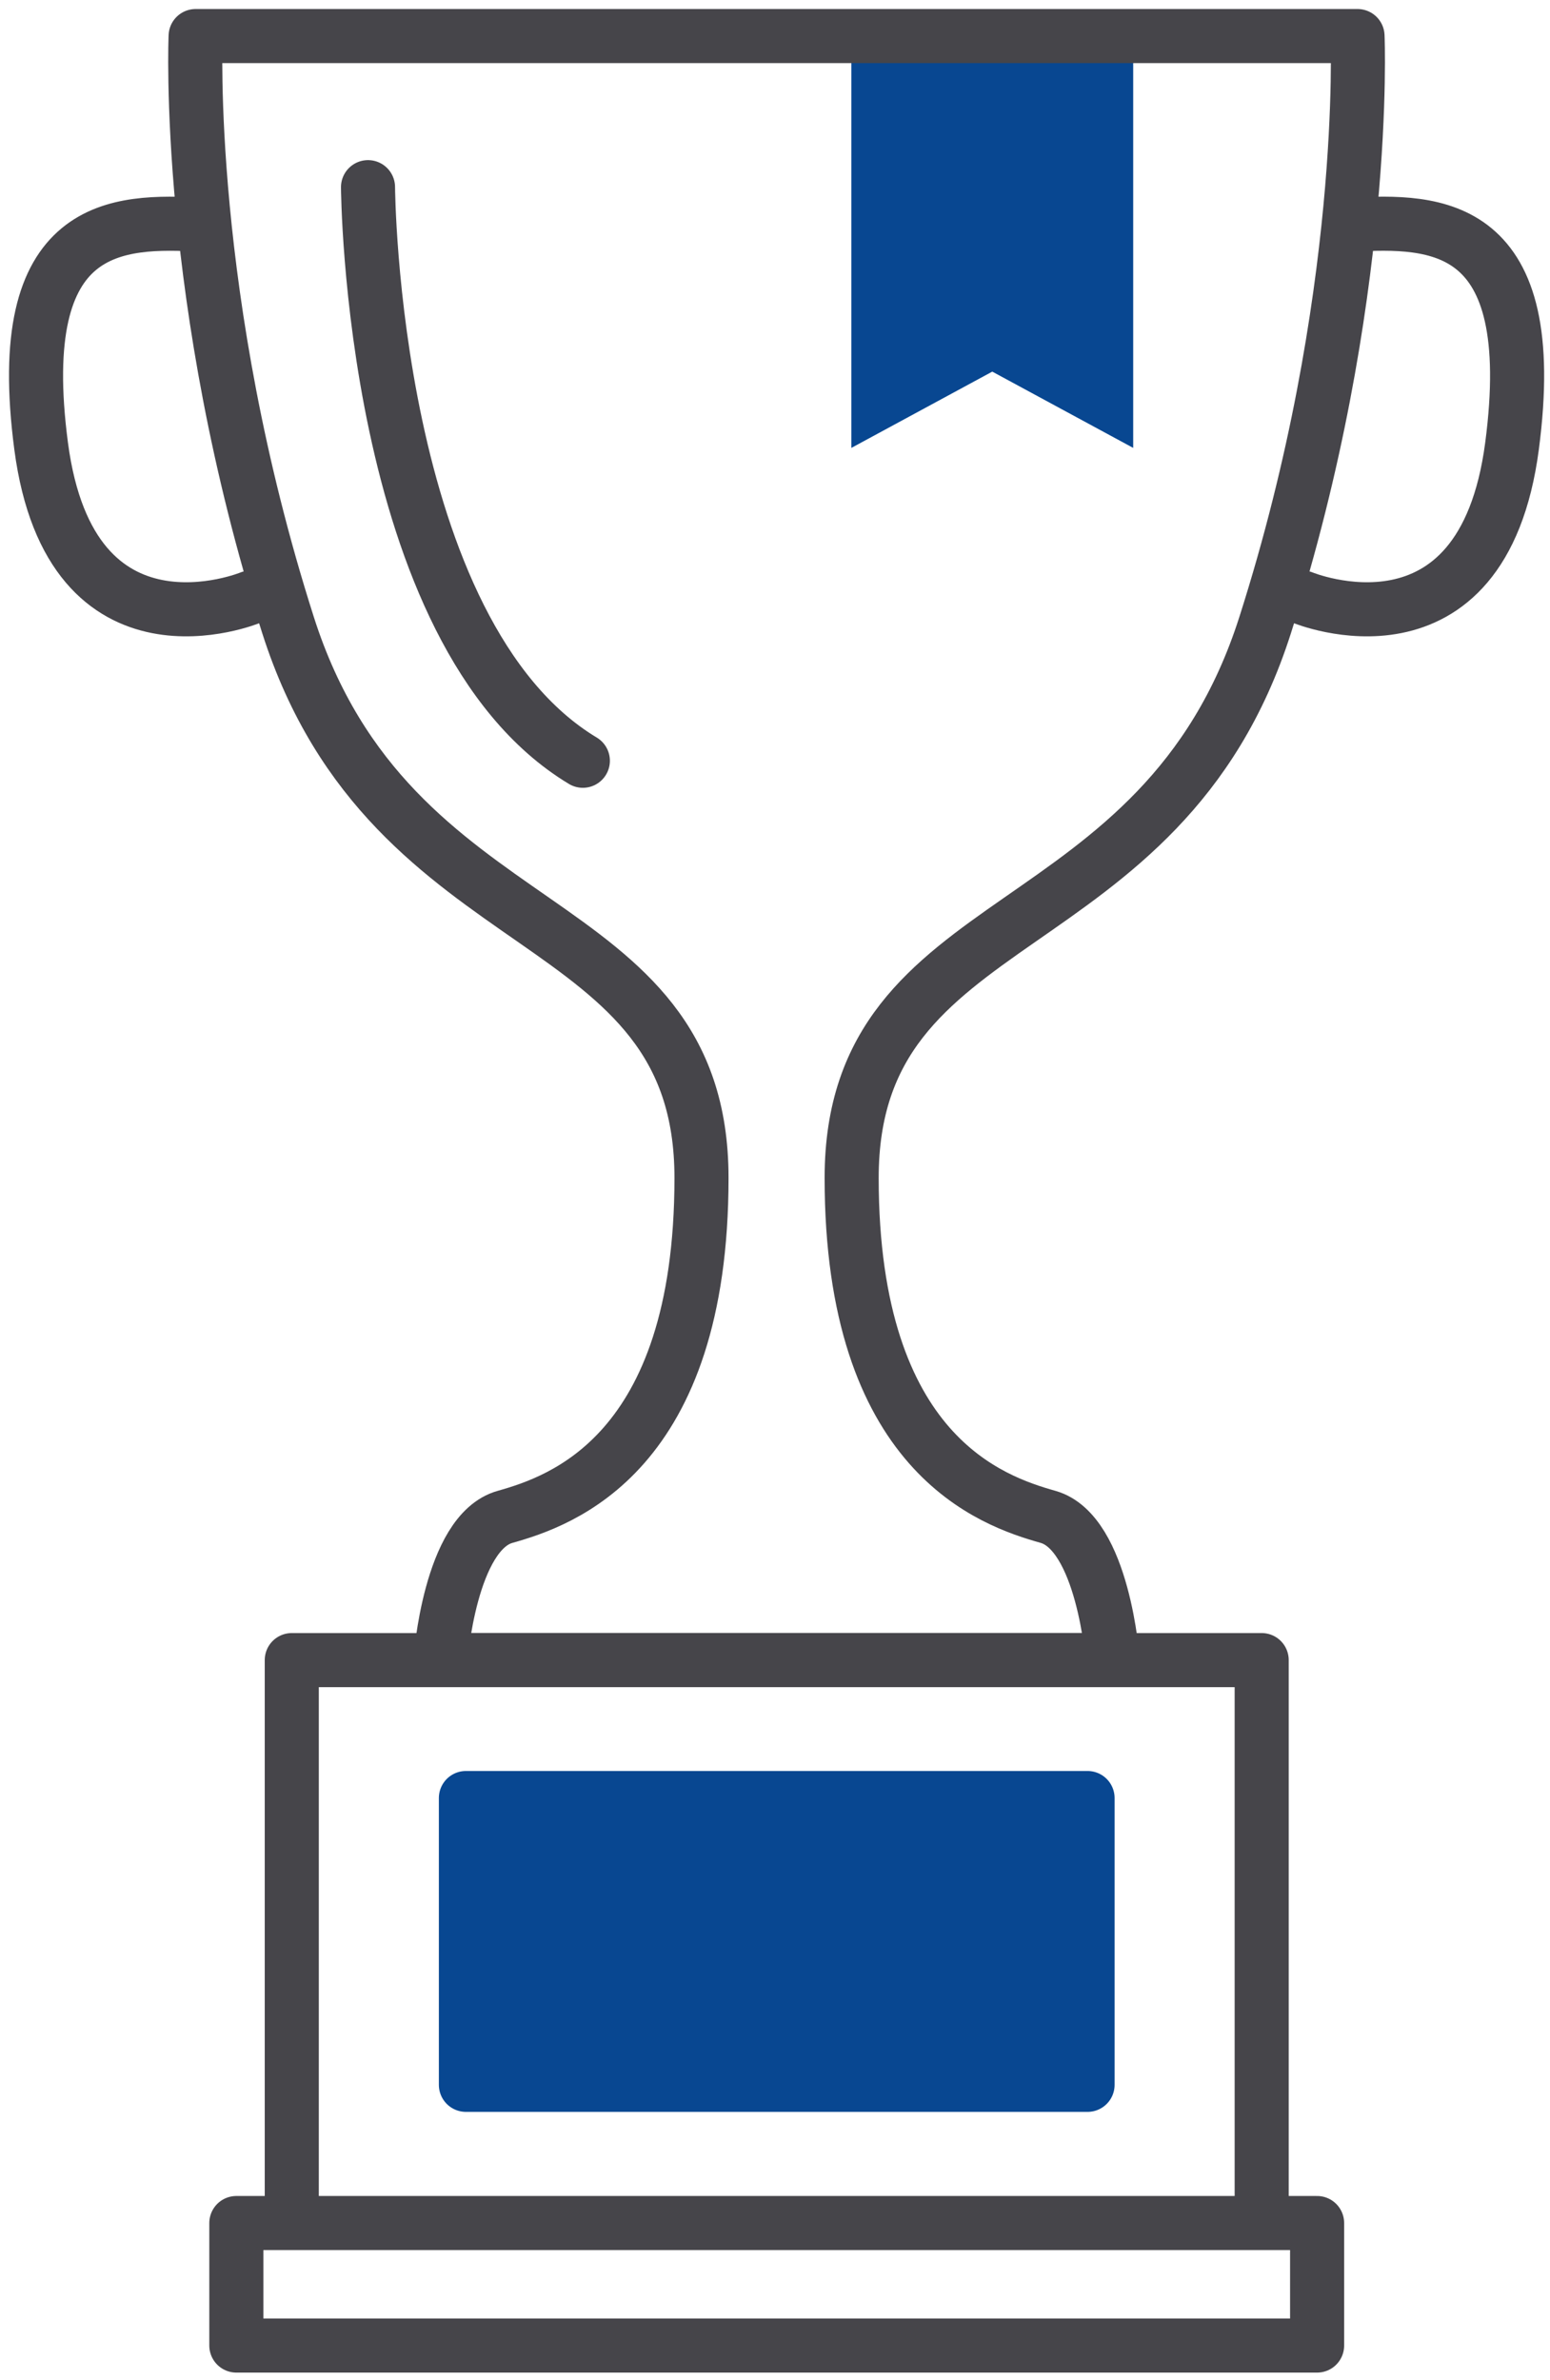
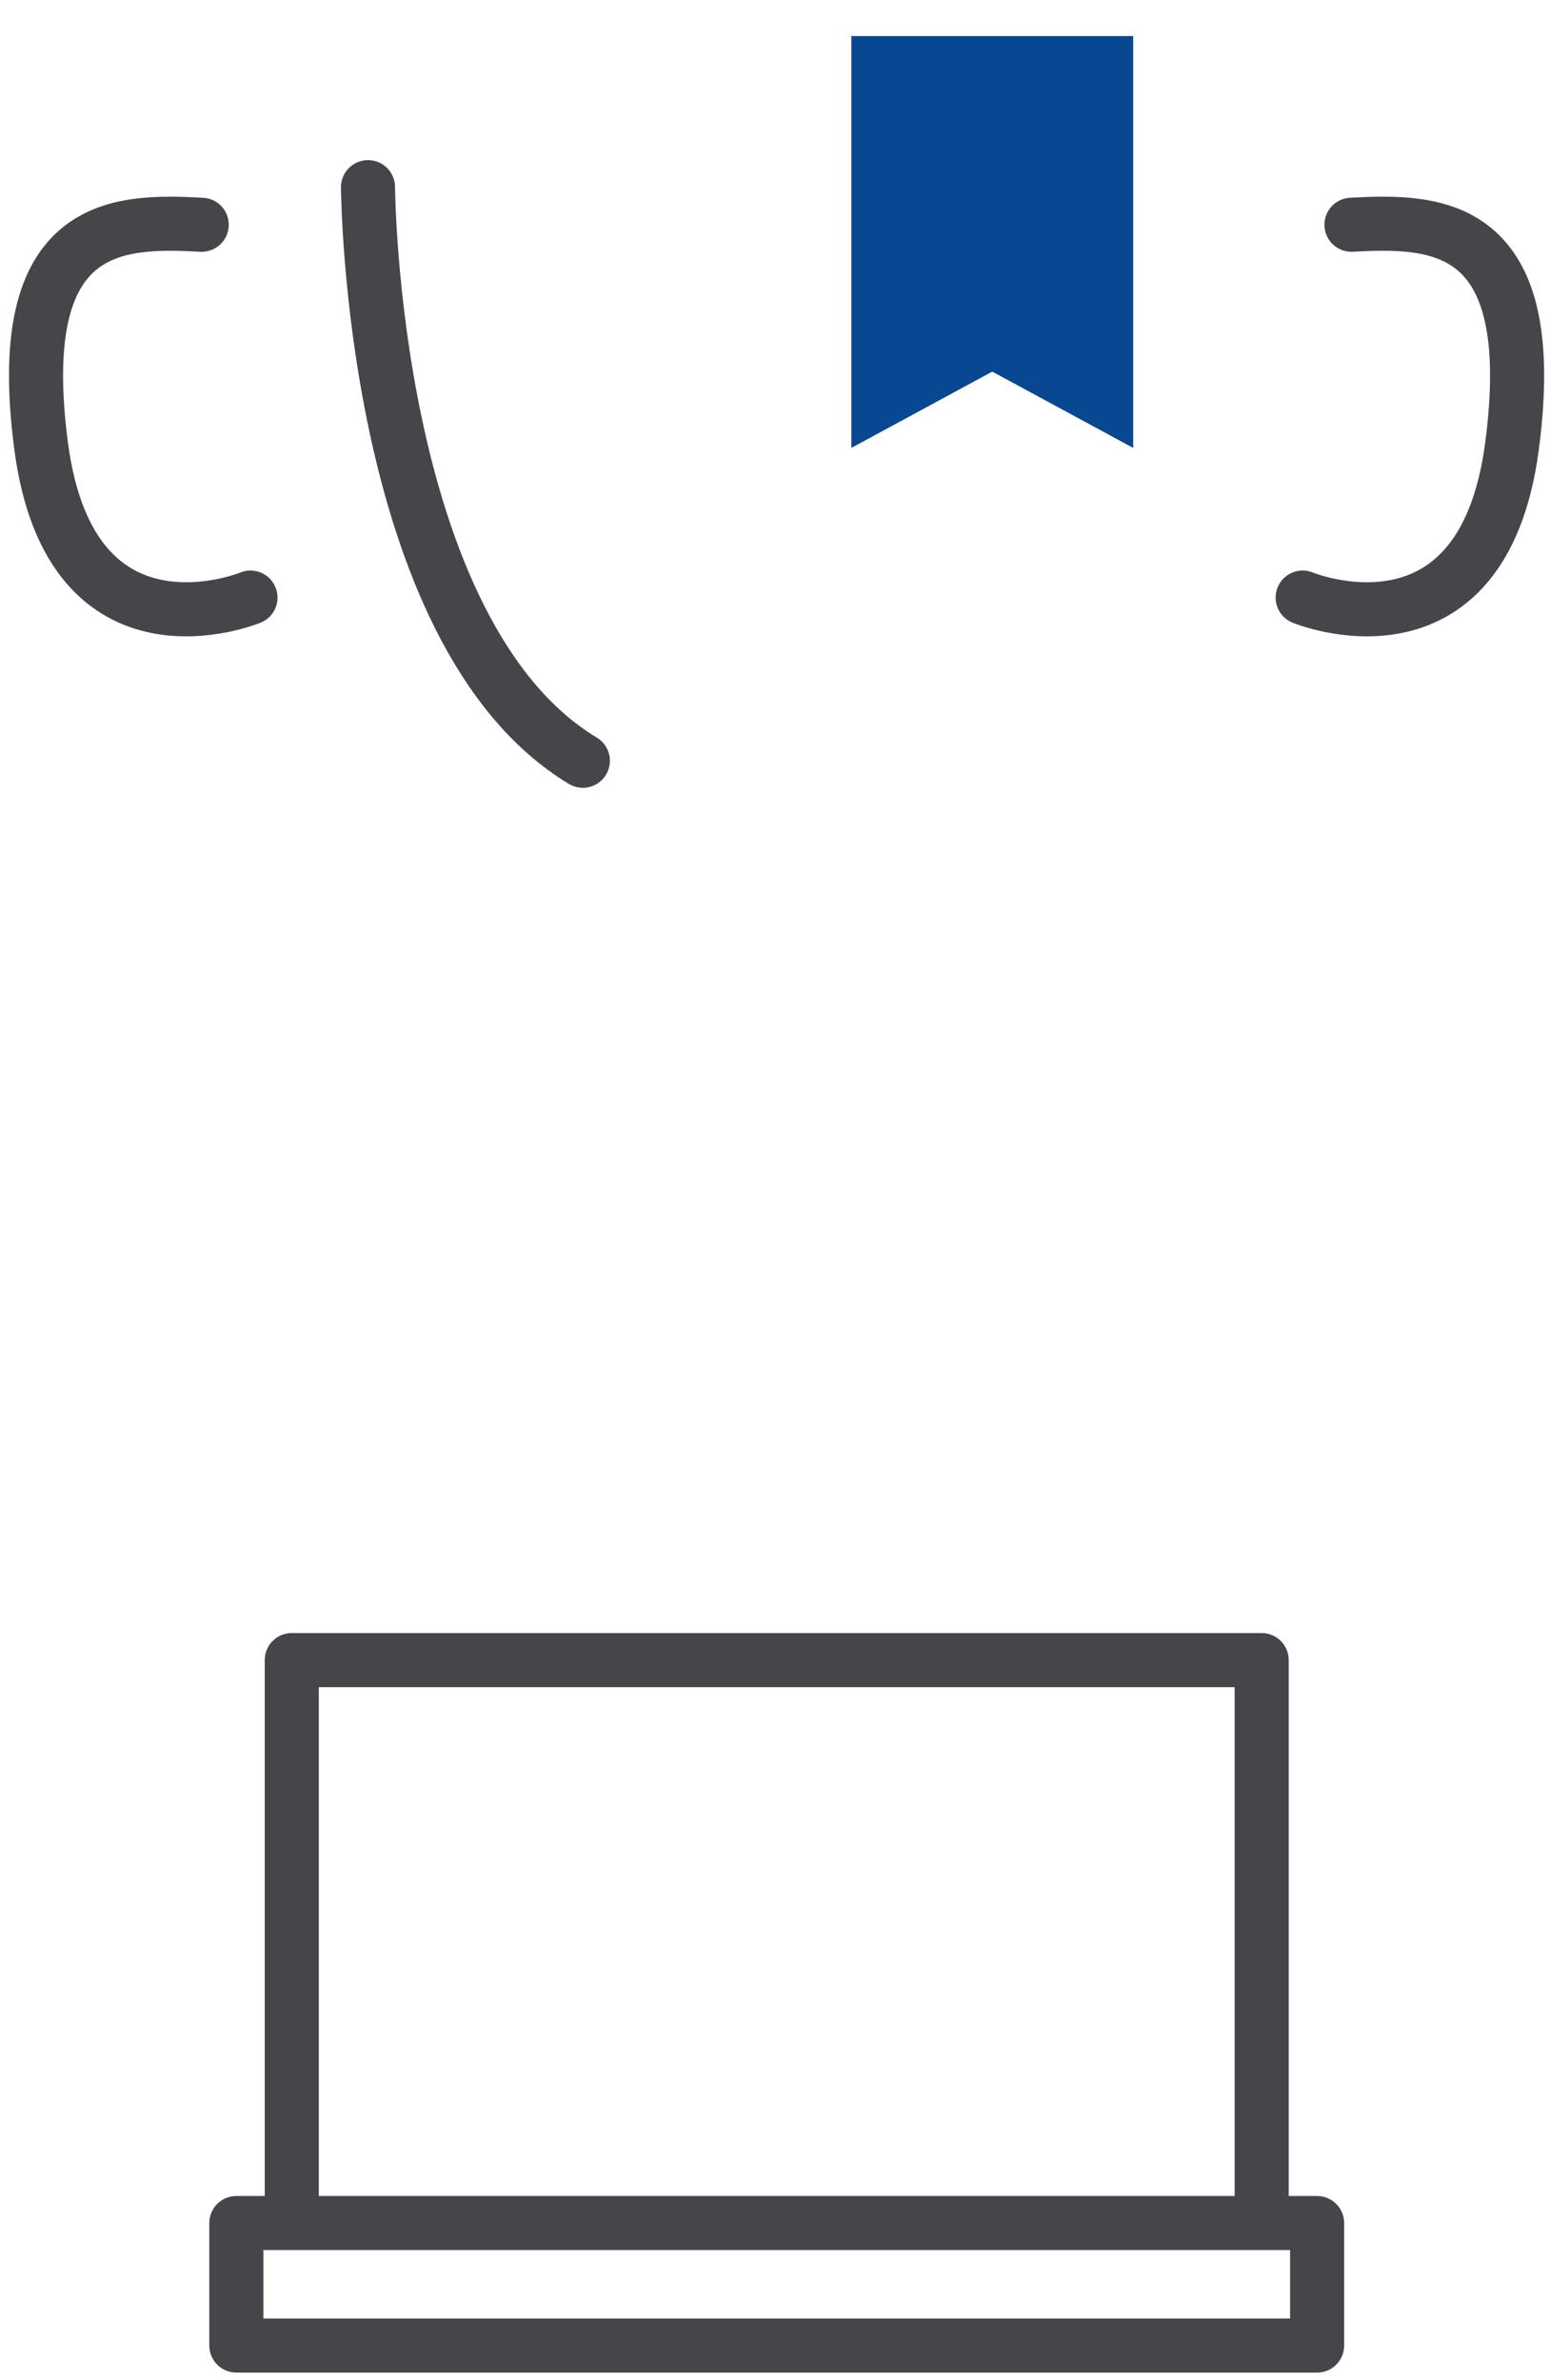
<svg xmlns="http://www.w3.org/2000/svg" width="86" height="132" fill="none">
  <path d="M47.237 2v22.84l7.818-4.23 7.819 4.23V2H47.236z" fill="#084791" />
  <path d="M73.078 123.288H13.113v6.794h59.965v-6.794zM70.003 92.068H16.189v31.22h53.814v-31.22z" stroke="#46454A" stroke-width="3" stroke-miterlimit="10" stroke-linecap="round" stroke-linejoin="round" />
-   <path d="M60.342 99.718H25.85v15.905h34.492V99.718z" fill="#084791" stroke="#084791" stroke-width="3" stroke-miterlimit="10" stroke-linecap="round" stroke-linejoin="round" />
-   <path d="M75.321 2s.64 14.6-5.126 32.666c-5.768 18.066-22.942 15.33-22.942 30.66s7.818 17.927 10.894 18.797c3.076.871 3.589 7.945 3.589 7.945H24.44s.512-7.09 3.588-7.945c3.076-.87 10.894-3.467 10.894-18.797s-17.174-12.594-22.941-30.66C10.213 16.599 10.854 2 10.854 2h64.467z" stroke="#46454A" stroke-width="3" stroke-miterlimit="10" stroke-linecap="round" stroke-linejoin="round" />
  <path d="M72.277 33.142s9.965 4.12 11.615-8.396c1.65-12.515-4.245-12.531-8.907-12.282M13.898 33.142s-9.964 4.12-11.615-8.396C.633 12.232 6.53 12.216 11.191 12.465M20.419 10.38s.144 24.721 11.92 31.811" stroke="#46454A" stroke-width="3" stroke-miterlimit="10" stroke-linecap="round" stroke-linejoin="round" />
</svg>